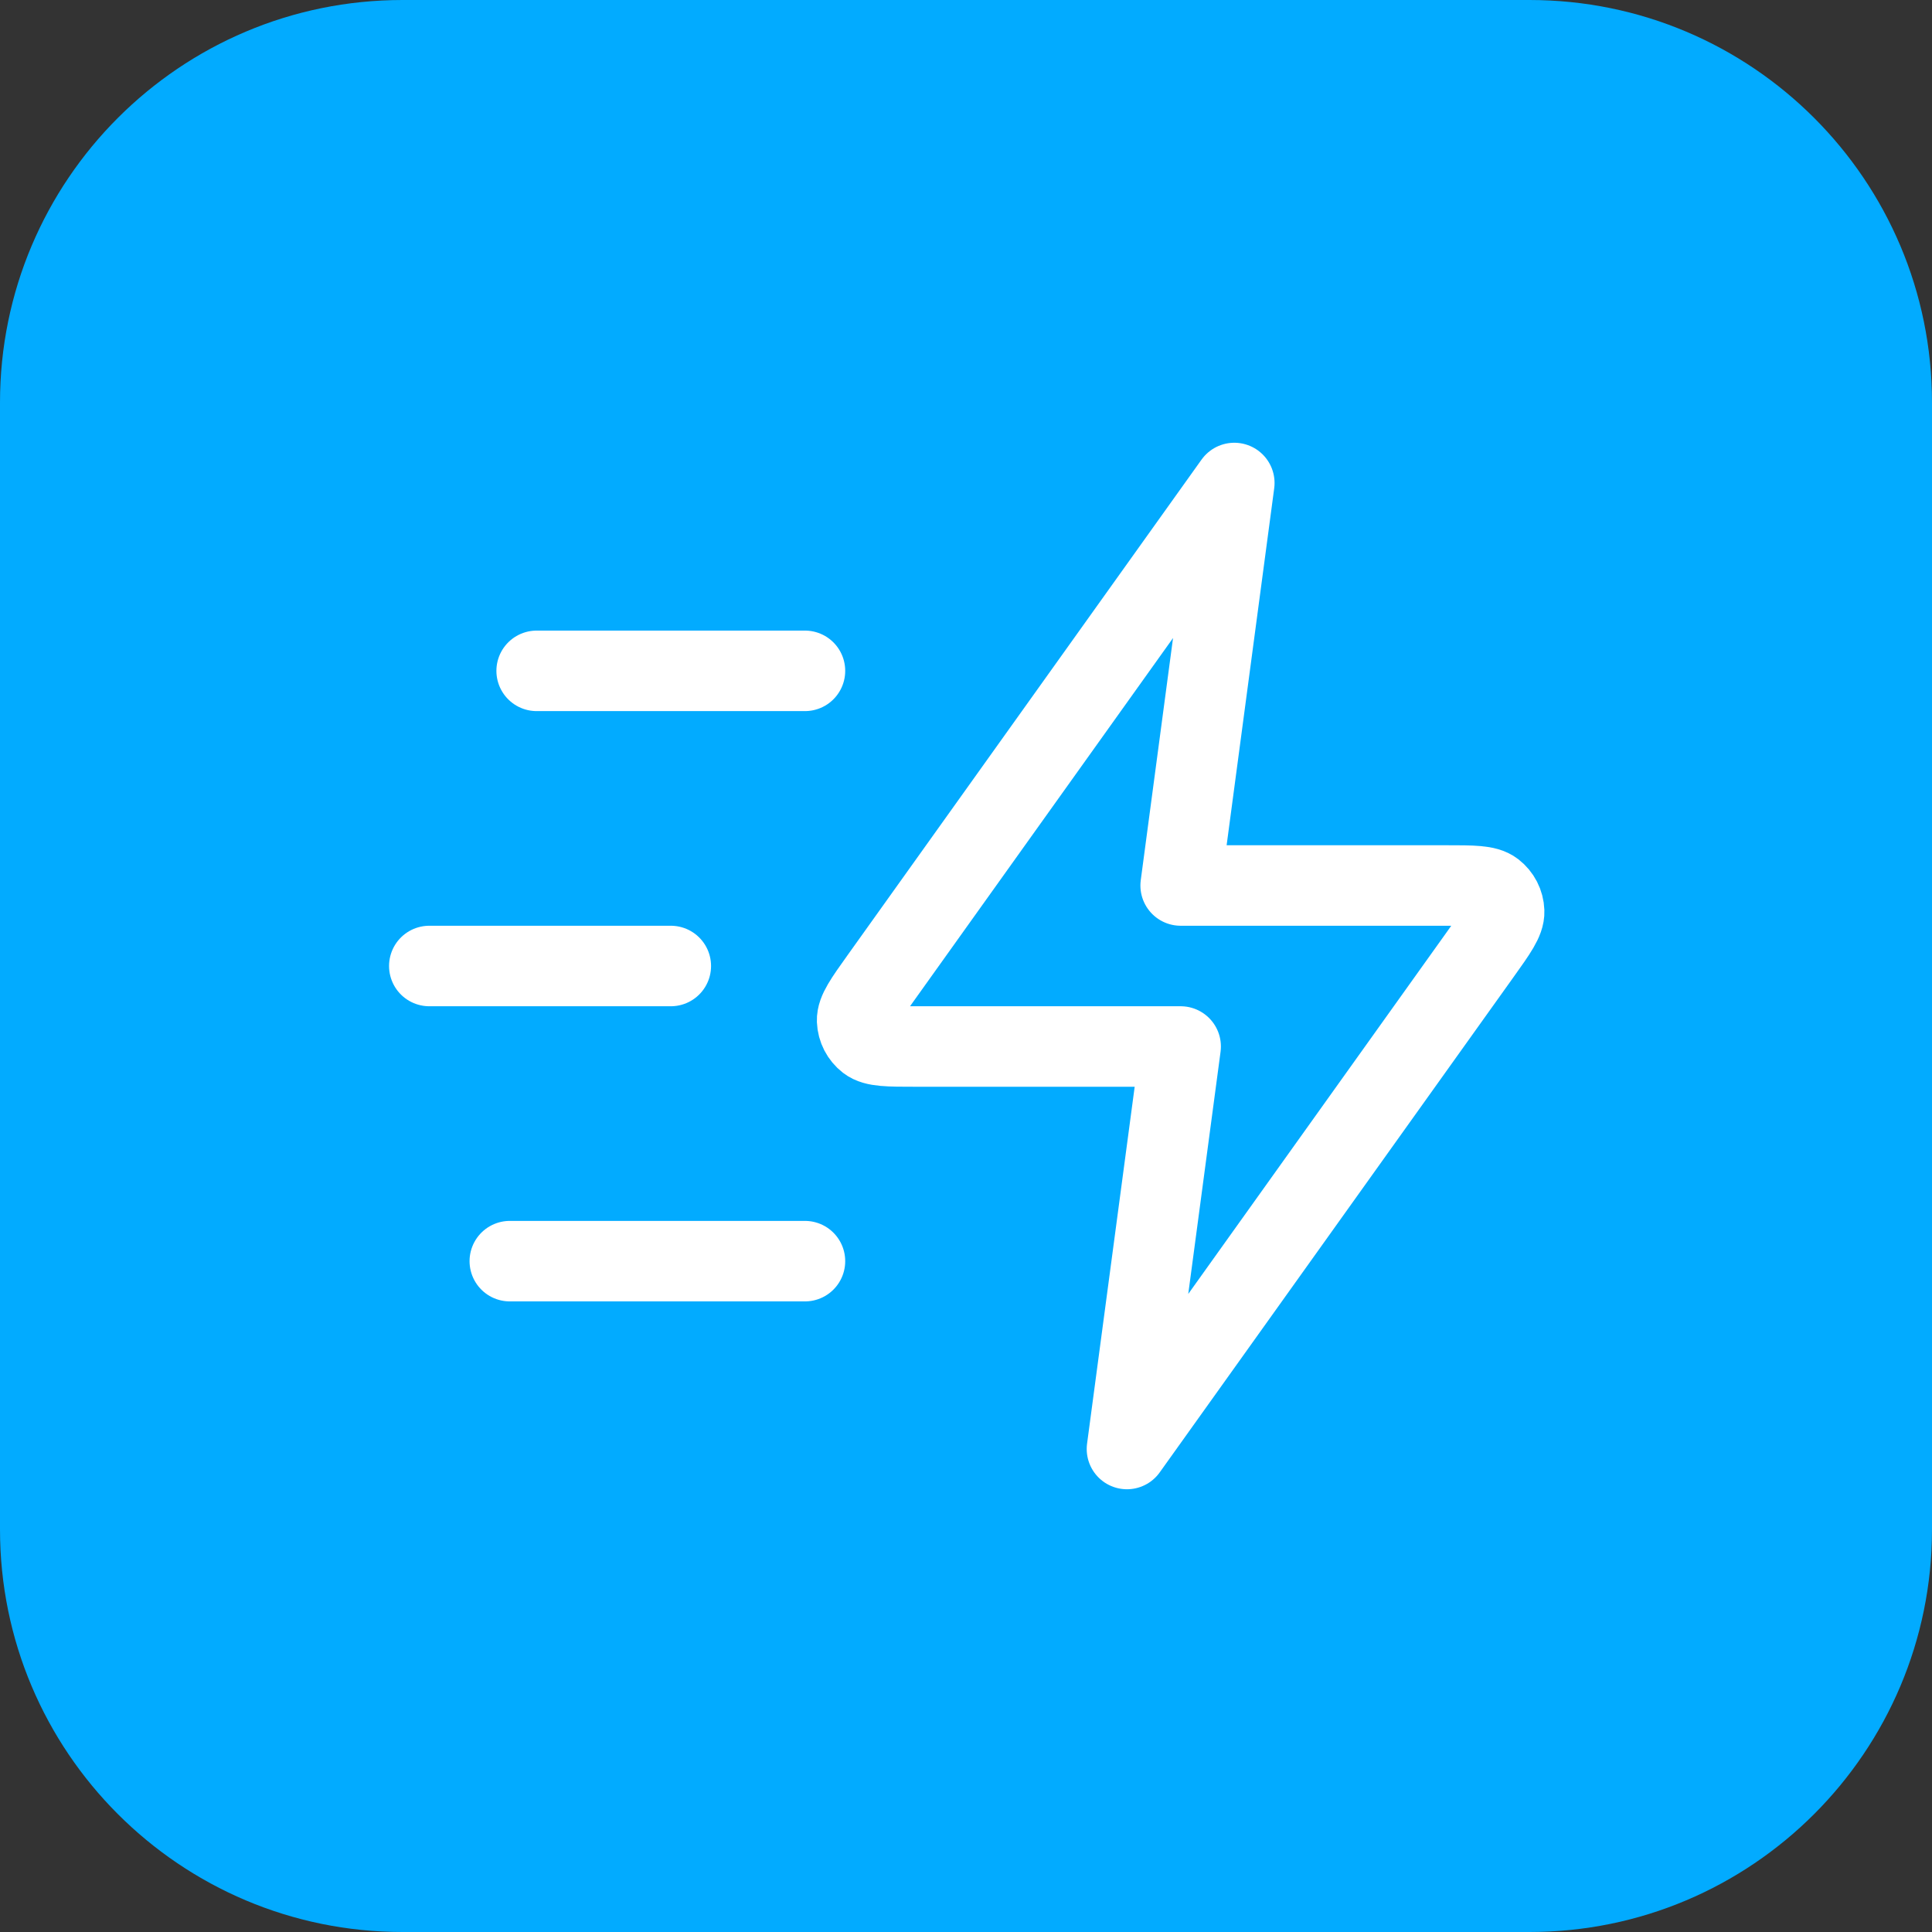
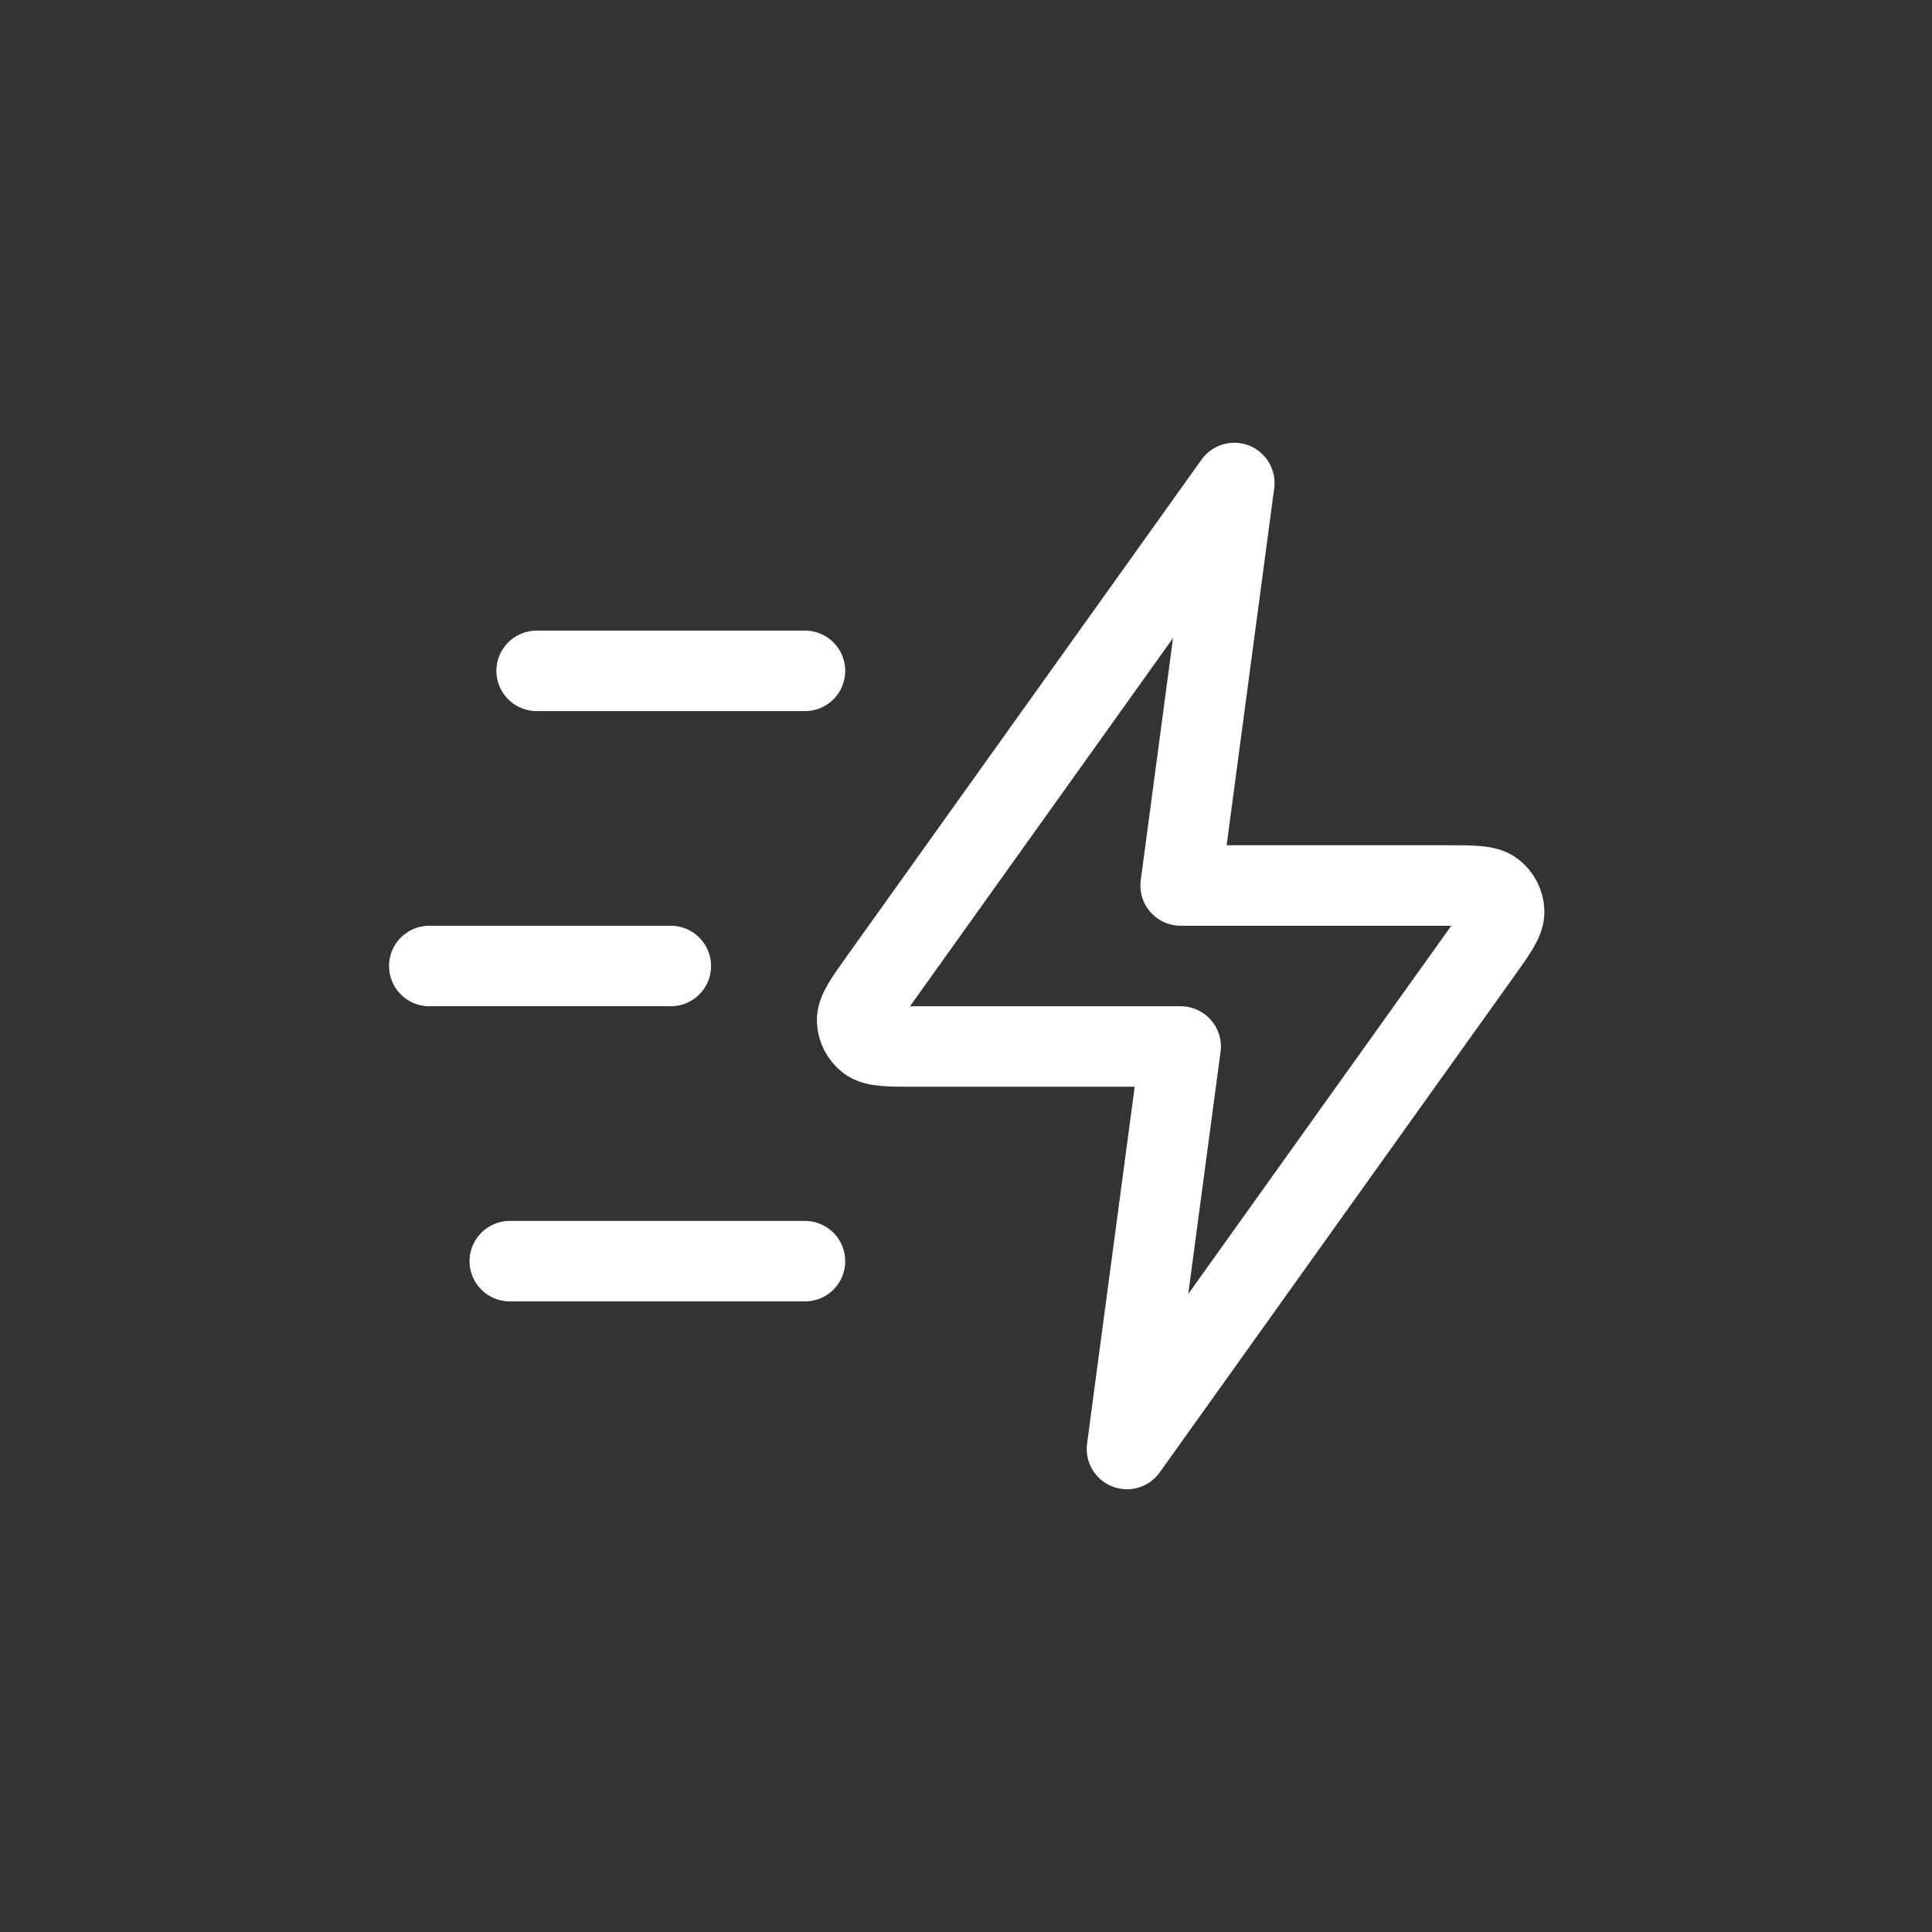
<svg xmlns="http://www.w3.org/2000/svg" width="48" height="48" viewBox="0 0 48 48" fill="none">
  <rect x="0" y="0" width="48" height="48" fill="#333333" stroke="none" />
-   <path d="M0 10C0 4.477 4.477 0 10 0H38C43.523 0 48 4.477 48 10V38C48 43.523 43.523 48 38 48H10C4.477 48 0 43.523 0 38V10Z" fill="#02ABFF" />
  <path d="M19.999 31.333H12.666M16.666 24H10.666M19.999 16.667H13.333M30.666 12L21.871 24.313C21.482 24.858 21.287 25.131 21.295 25.358C21.303 25.556 21.398 25.74 21.554 25.861C21.734 26 22.069 26 22.739 26H29.333L27.999 36L36.795 23.687C37.184 23.142 37.379 22.869 37.37 22.642C37.363 22.444 37.268 22.26 37.111 22.139C36.931 22 36.596 22 35.927 22H29.333L30.666 12Z" stroke="white" stroke-width="2" stroke-linecap="round" stroke-linejoin="round" />
</svg>